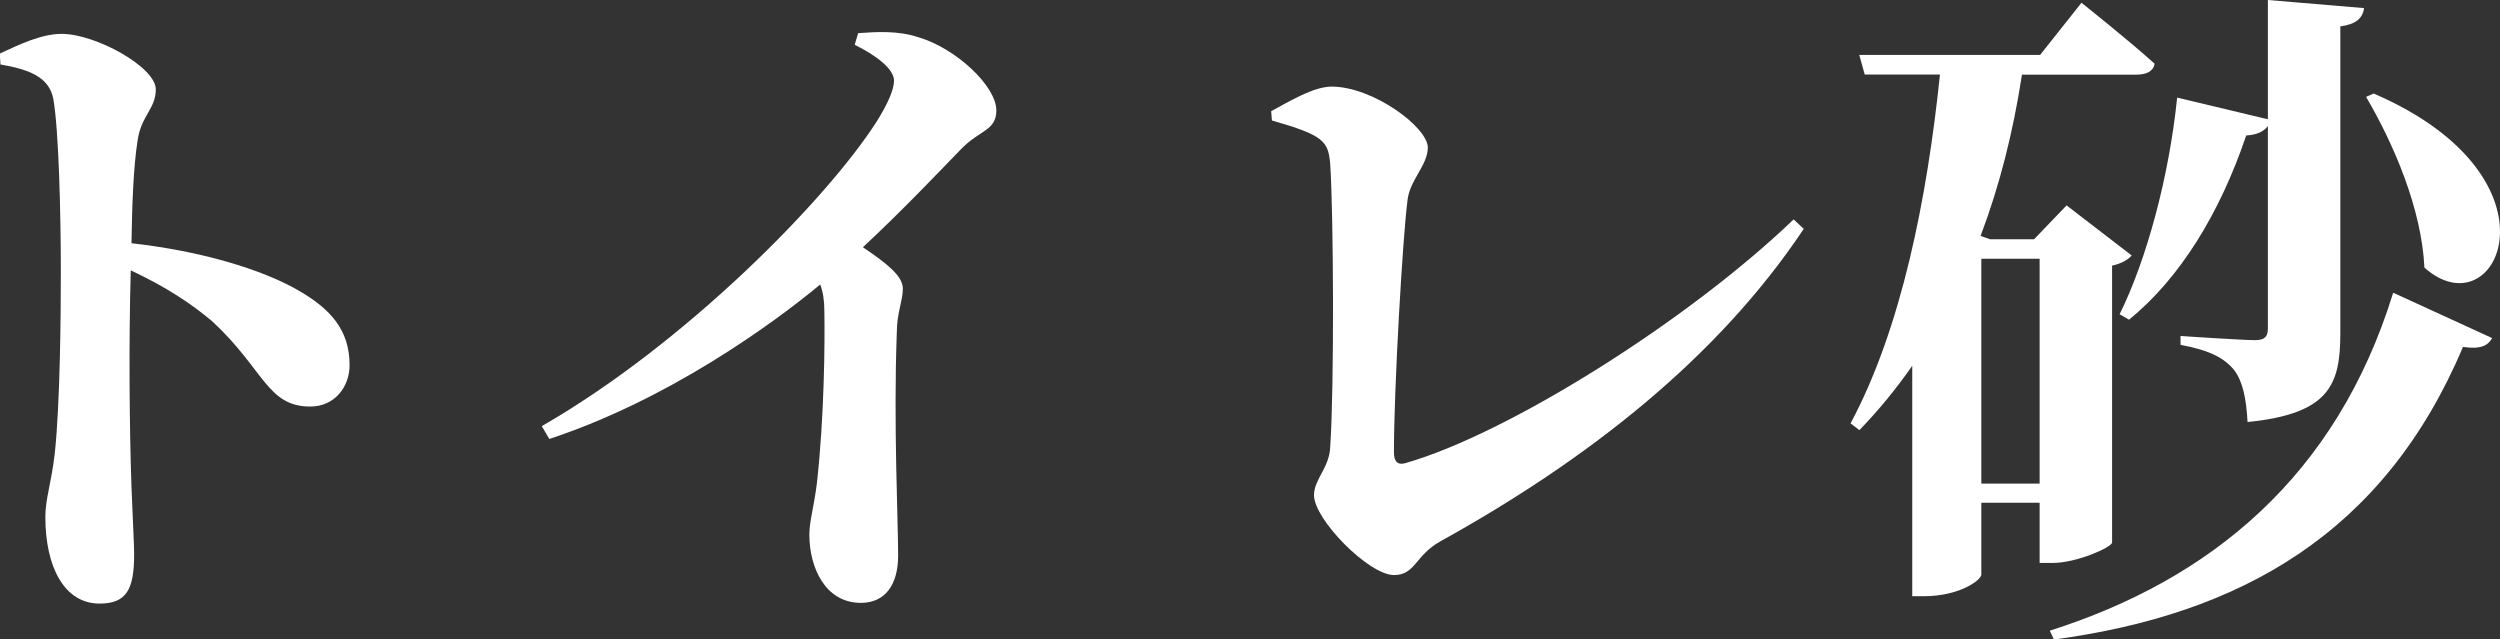
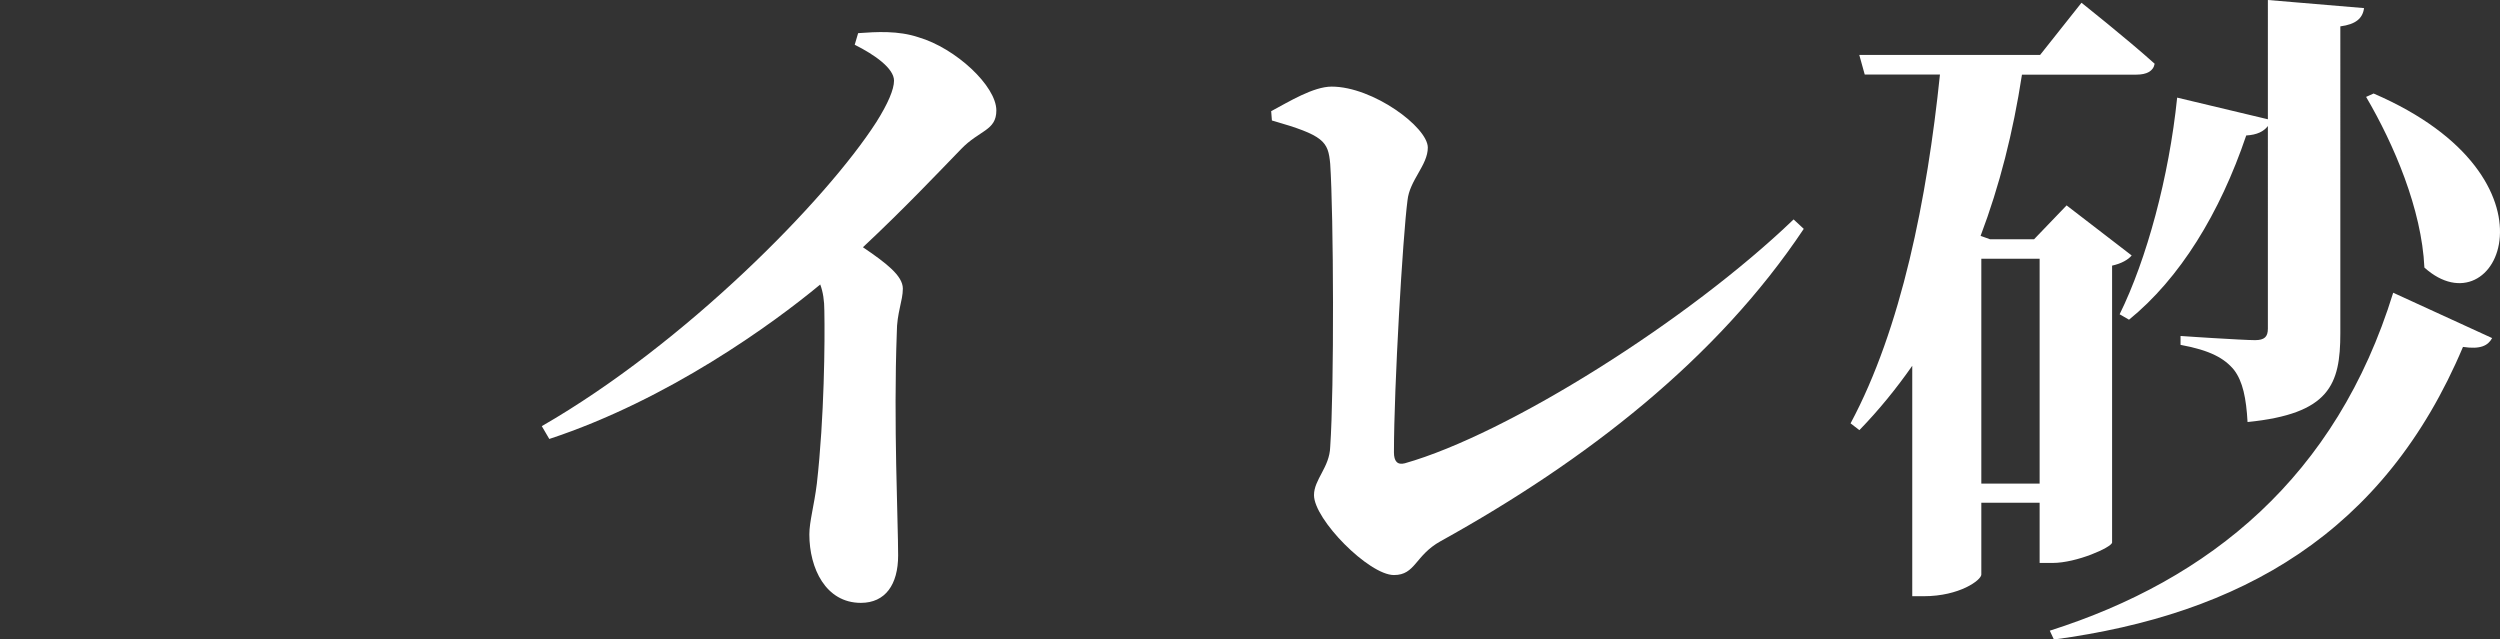
<svg xmlns="http://www.w3.org/2000/svg" width="206.68" height="52.86" viewBox="0 0 206.68 52.86">
  <rect x="0" y="0" width="206.68" height="52.86" fill="#333333" stroke="none" />
  <defs>
    <style>.d{fill:#fff;}</style>
  </defs>
  <g id="a" />
  <g id="b">
    <g id="c">
      <g>
-         <path class="d" d="M0,4.42c1.57-.73,3.42-1.62,5.1-1.62,2.8,0,7.78,2.74,7.78,4.59,0,1.62-1.23,2.18-1.51,4.26-.34,2.18-.45,5.21-.5,8.46,5.6,.62,10.81,2.13,13.94,3.98,2.46,1.46,4.09,3.14,4.09,6.1,0,1.79-1.23,3.42-3.25,3.42-3.58,0-3.81-3.08-8.12-7.06-1.74-1.46-3.75-2.8-6.72-4.2-.17,5.94-.11,13.1,.06,17.92,.11,2.86,.22,4.76,.22,5.54,0,2.91-.62,4.09-2.86,4.09-2.91,0-4.48-3.02-4.48-7.17,0-1.51,.5-2.8,.78-5.26,.45-4.2,.5-11.7,.5-15.06,0-4.65-.17-11.7-.62-14.22-.34-1.85-2.07-2.46-4.37-2.86l-.06-.9Z" />
        <path class="d" d="M70.95,2.74c1.51-.11,3.3-.22,4.98,.34,3.08,.9,6.44,4.03,6.44,6.05,0,1.68-1.4,1.62-2.91,3.19-1.96,2.02-4.76,4.98-8.12,8.12,1.9,1.29,3.3,2.35,3.3,3.42,0,1.01-.5,2.02-.5,3.64-.28,7.5,.11,15.57,.11,18.42,0,2.41-1.06,3.92-3.08,3.92-2.91,0-4.26-2.86-4.26-5.66,0-1.06,.39-2.35,.62-4.2,.62-5.49,.67-11.82,.62-14.28,0-.84-.11-1.57-.34-2.18-3.92,3.25-12.54,9.52-22.4,12.77l-.62-1.06c11.87-6.83,23.52-18.7,27.66-25.14,.95-1.51,1.46-2.69,1.46-3.42,0-1.01-1.57-2.13-3.25-2.97l.28-.95Z" />
        <path class="d" d="M105.11,9.18c1.46-.78,3.47-2.02,4.98-2.02,3.42,0,7.95,3.36,7.95,5.04,0,1.46-1.51,2.69-1.68,4.37-.39,2.97-1.12,15.4-1.12,20.83,0,.73,.28,1.06,.9,.9,8.51-2.41,23.46-11.82,32.14-20.16l.84,.78c-7.17,10.75-17.98,19.15-30.02,25.82-2.13,1.18-2.07,2.8-3.86,2.8-2.07,0-6.61-4.59-6.61-6.61,0-1.29,1.29-2.3,1.34-3.98,.34-4.87,.28-19.21,0-23.41-.17-1.85-.5-2.35-4.82-3.58l-.06-.78Z" />
        <path class="d" d="M168.62,46.54v-4.98h-4.82v5.94c0,.45-1.79,1.79-4.76,1.79h-.95V30.24c-1.29,1.85-2.74,3.64-4.37,5.32l-.73-.56c4.2-7.84,6.33-18.59,7.39-28.84h-6.22l-.45-1.62h14.95l3.42-4.31s3.75,2.97,6.05,5.04c-.11,.62-.67,.9-1.51,.9h-9.46c-.73,4.76-1.85,9.18-3.42,13.33l.78,.28h3.64l2.69-2.8,5.38,4.14c-.28,.34-.84,.67-1.62,.84v22.9c-.06,.39-2.91,1.68-4.93,1.68h-1.06Zm0-6.55V21.39h-4.82v18.59h4.82Zm.84,12.15c13.22-4.2,23.69-12.71,28.39-27.94l8.18,3.75c-.34,.62-.95,.95-2.41,.73-6.5,15.4-18.37,22.12-33.82,24.19l-.34-.73Zm5.77-26.15c2.24-4.54,4.09-11.37,4.76-17.92l7.5,1.79V0l7.95,.67c-.11,.84-.67,1.34-1.96,1.51V27.55c0,4.26-.9,6.66-7.67,7.34-.11-1.96-.39-3.36-1.12-4.31-.78-.95-1.96-1.62-4.42-2.07v-.73s5.15,.34,6.16,.34c.78,0,1.06-.28,1.06-.95V10.42c-.34,.45-.9,.73-1.79,.78-2.18,6.44-5.49,11.82-9.69,15.23l-.78-.45Zm21-18.26c16.24,7,10.19,19.77,4.2,14.39-.22-4.82-2.52-10.19-4.82-14.11l.62-.28Z" />
      </g>
    </g>
  </g>
</svg>